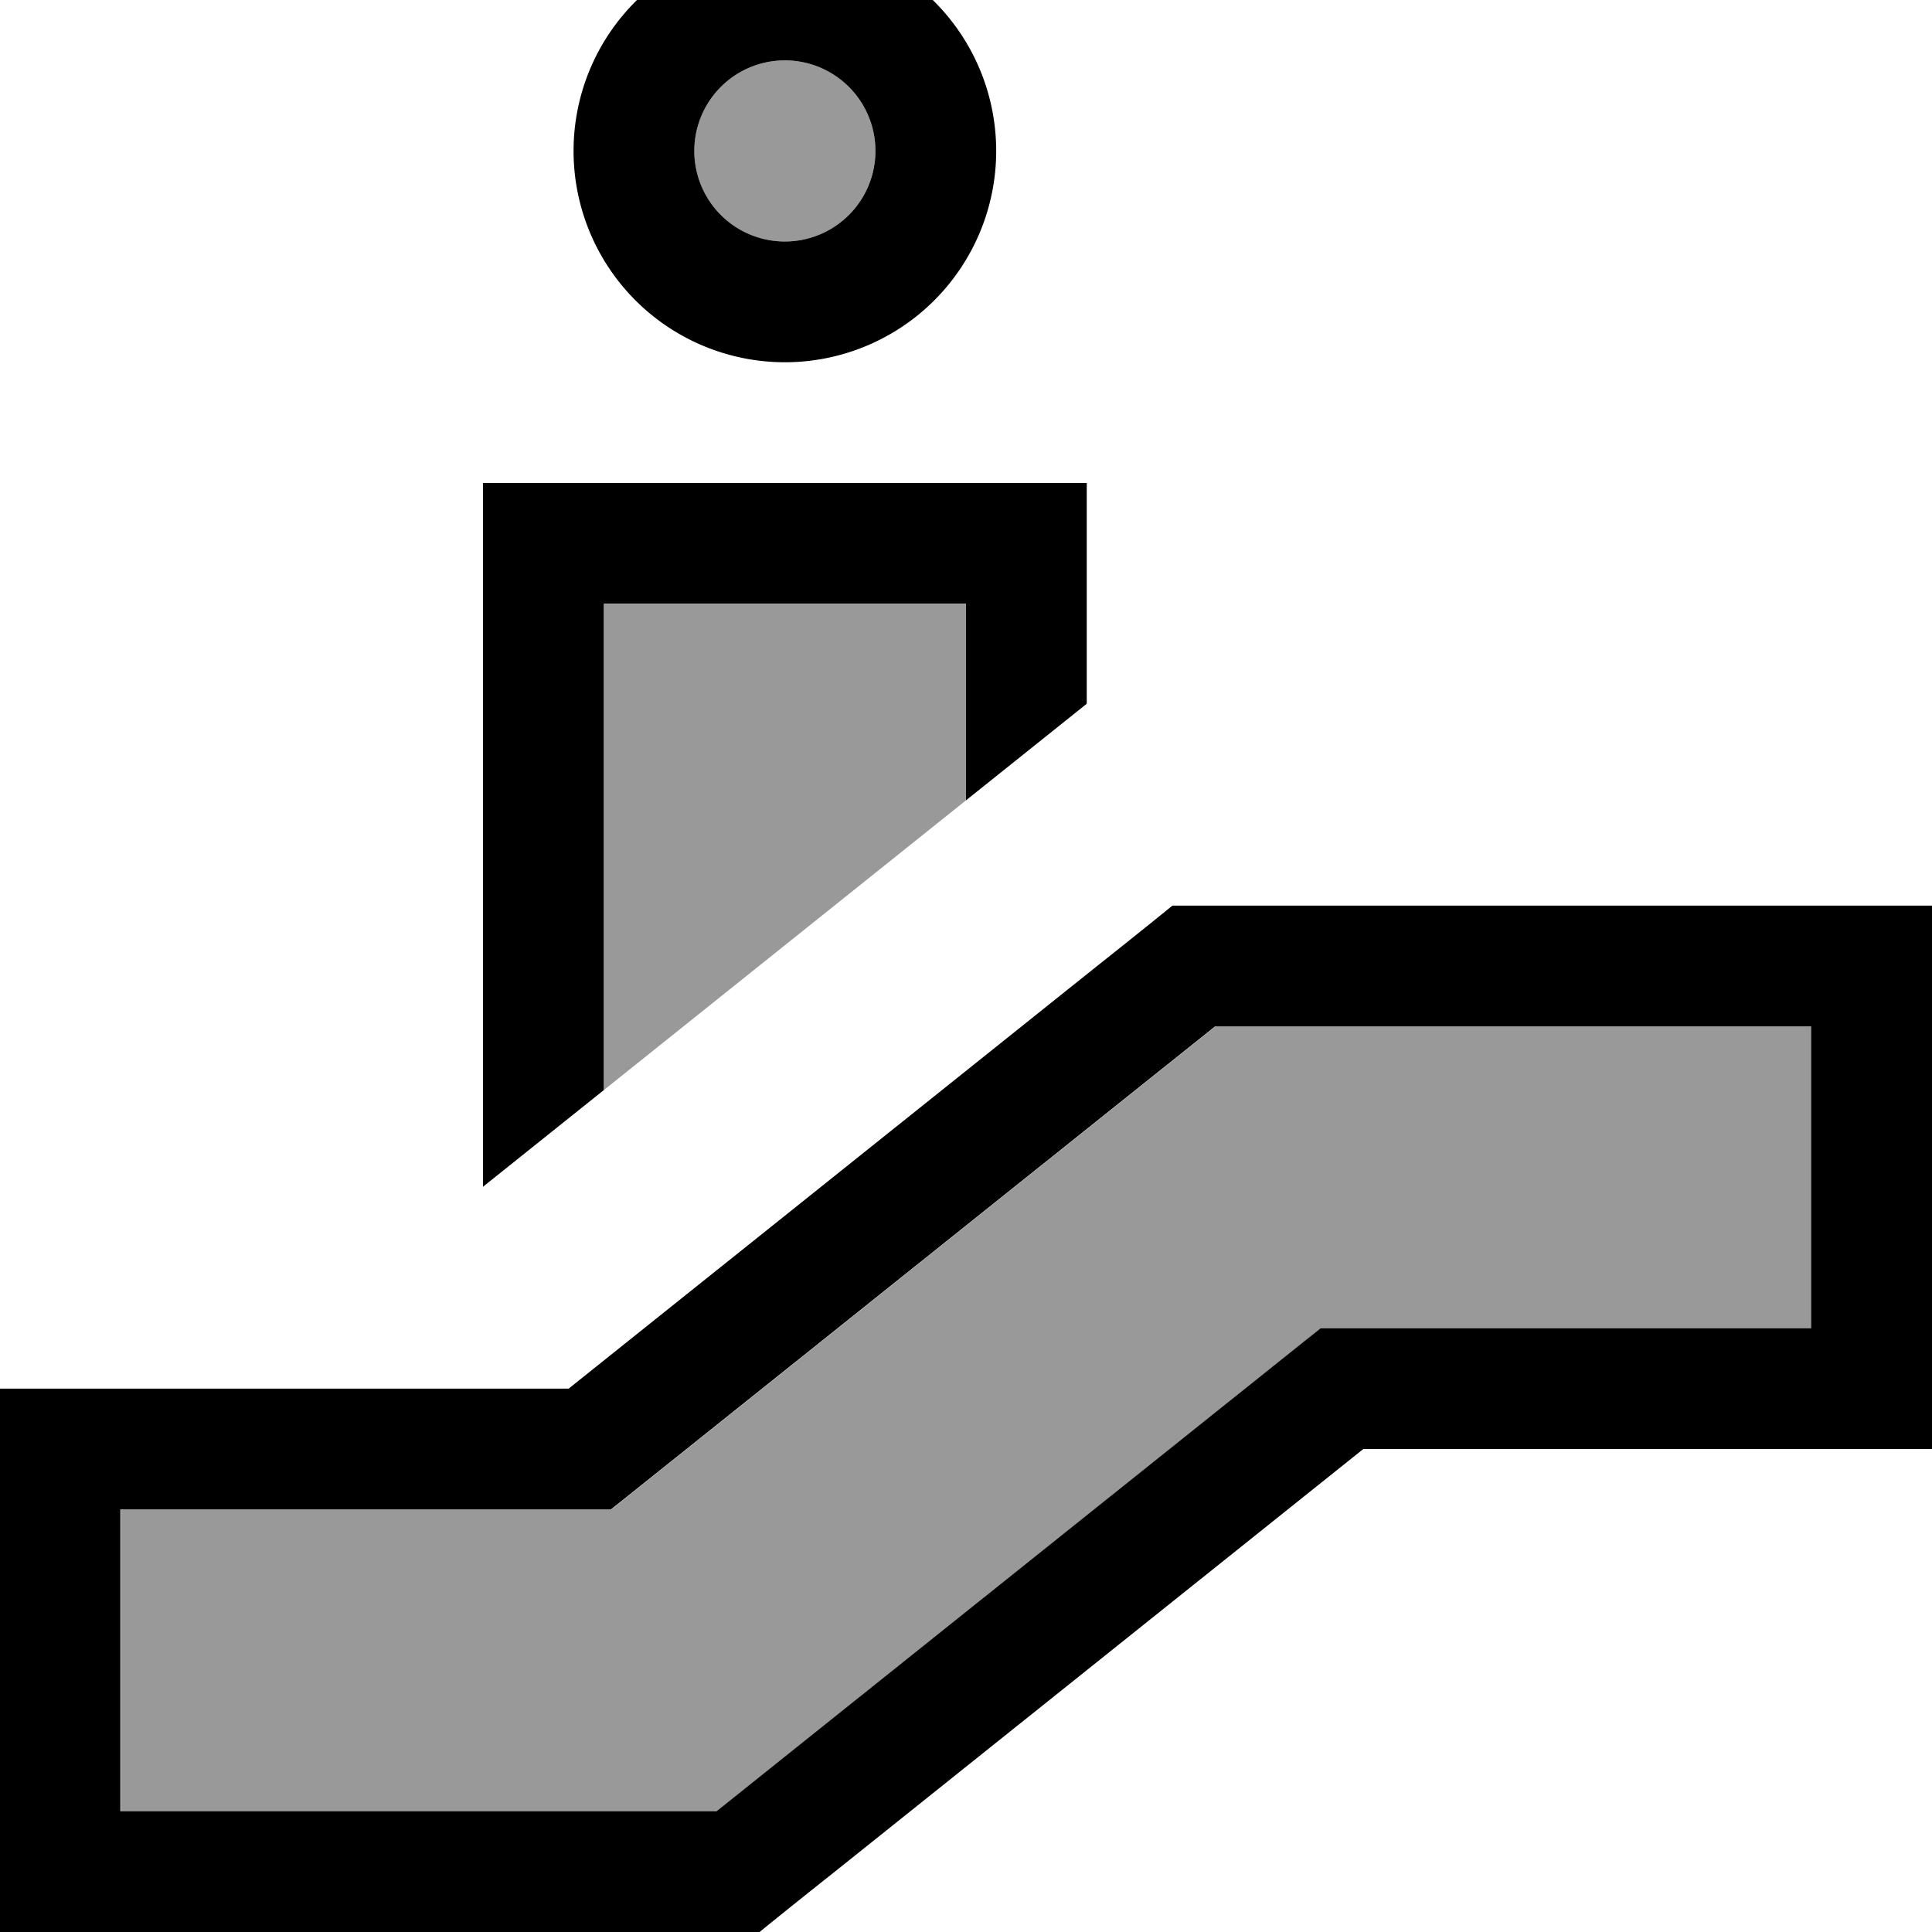
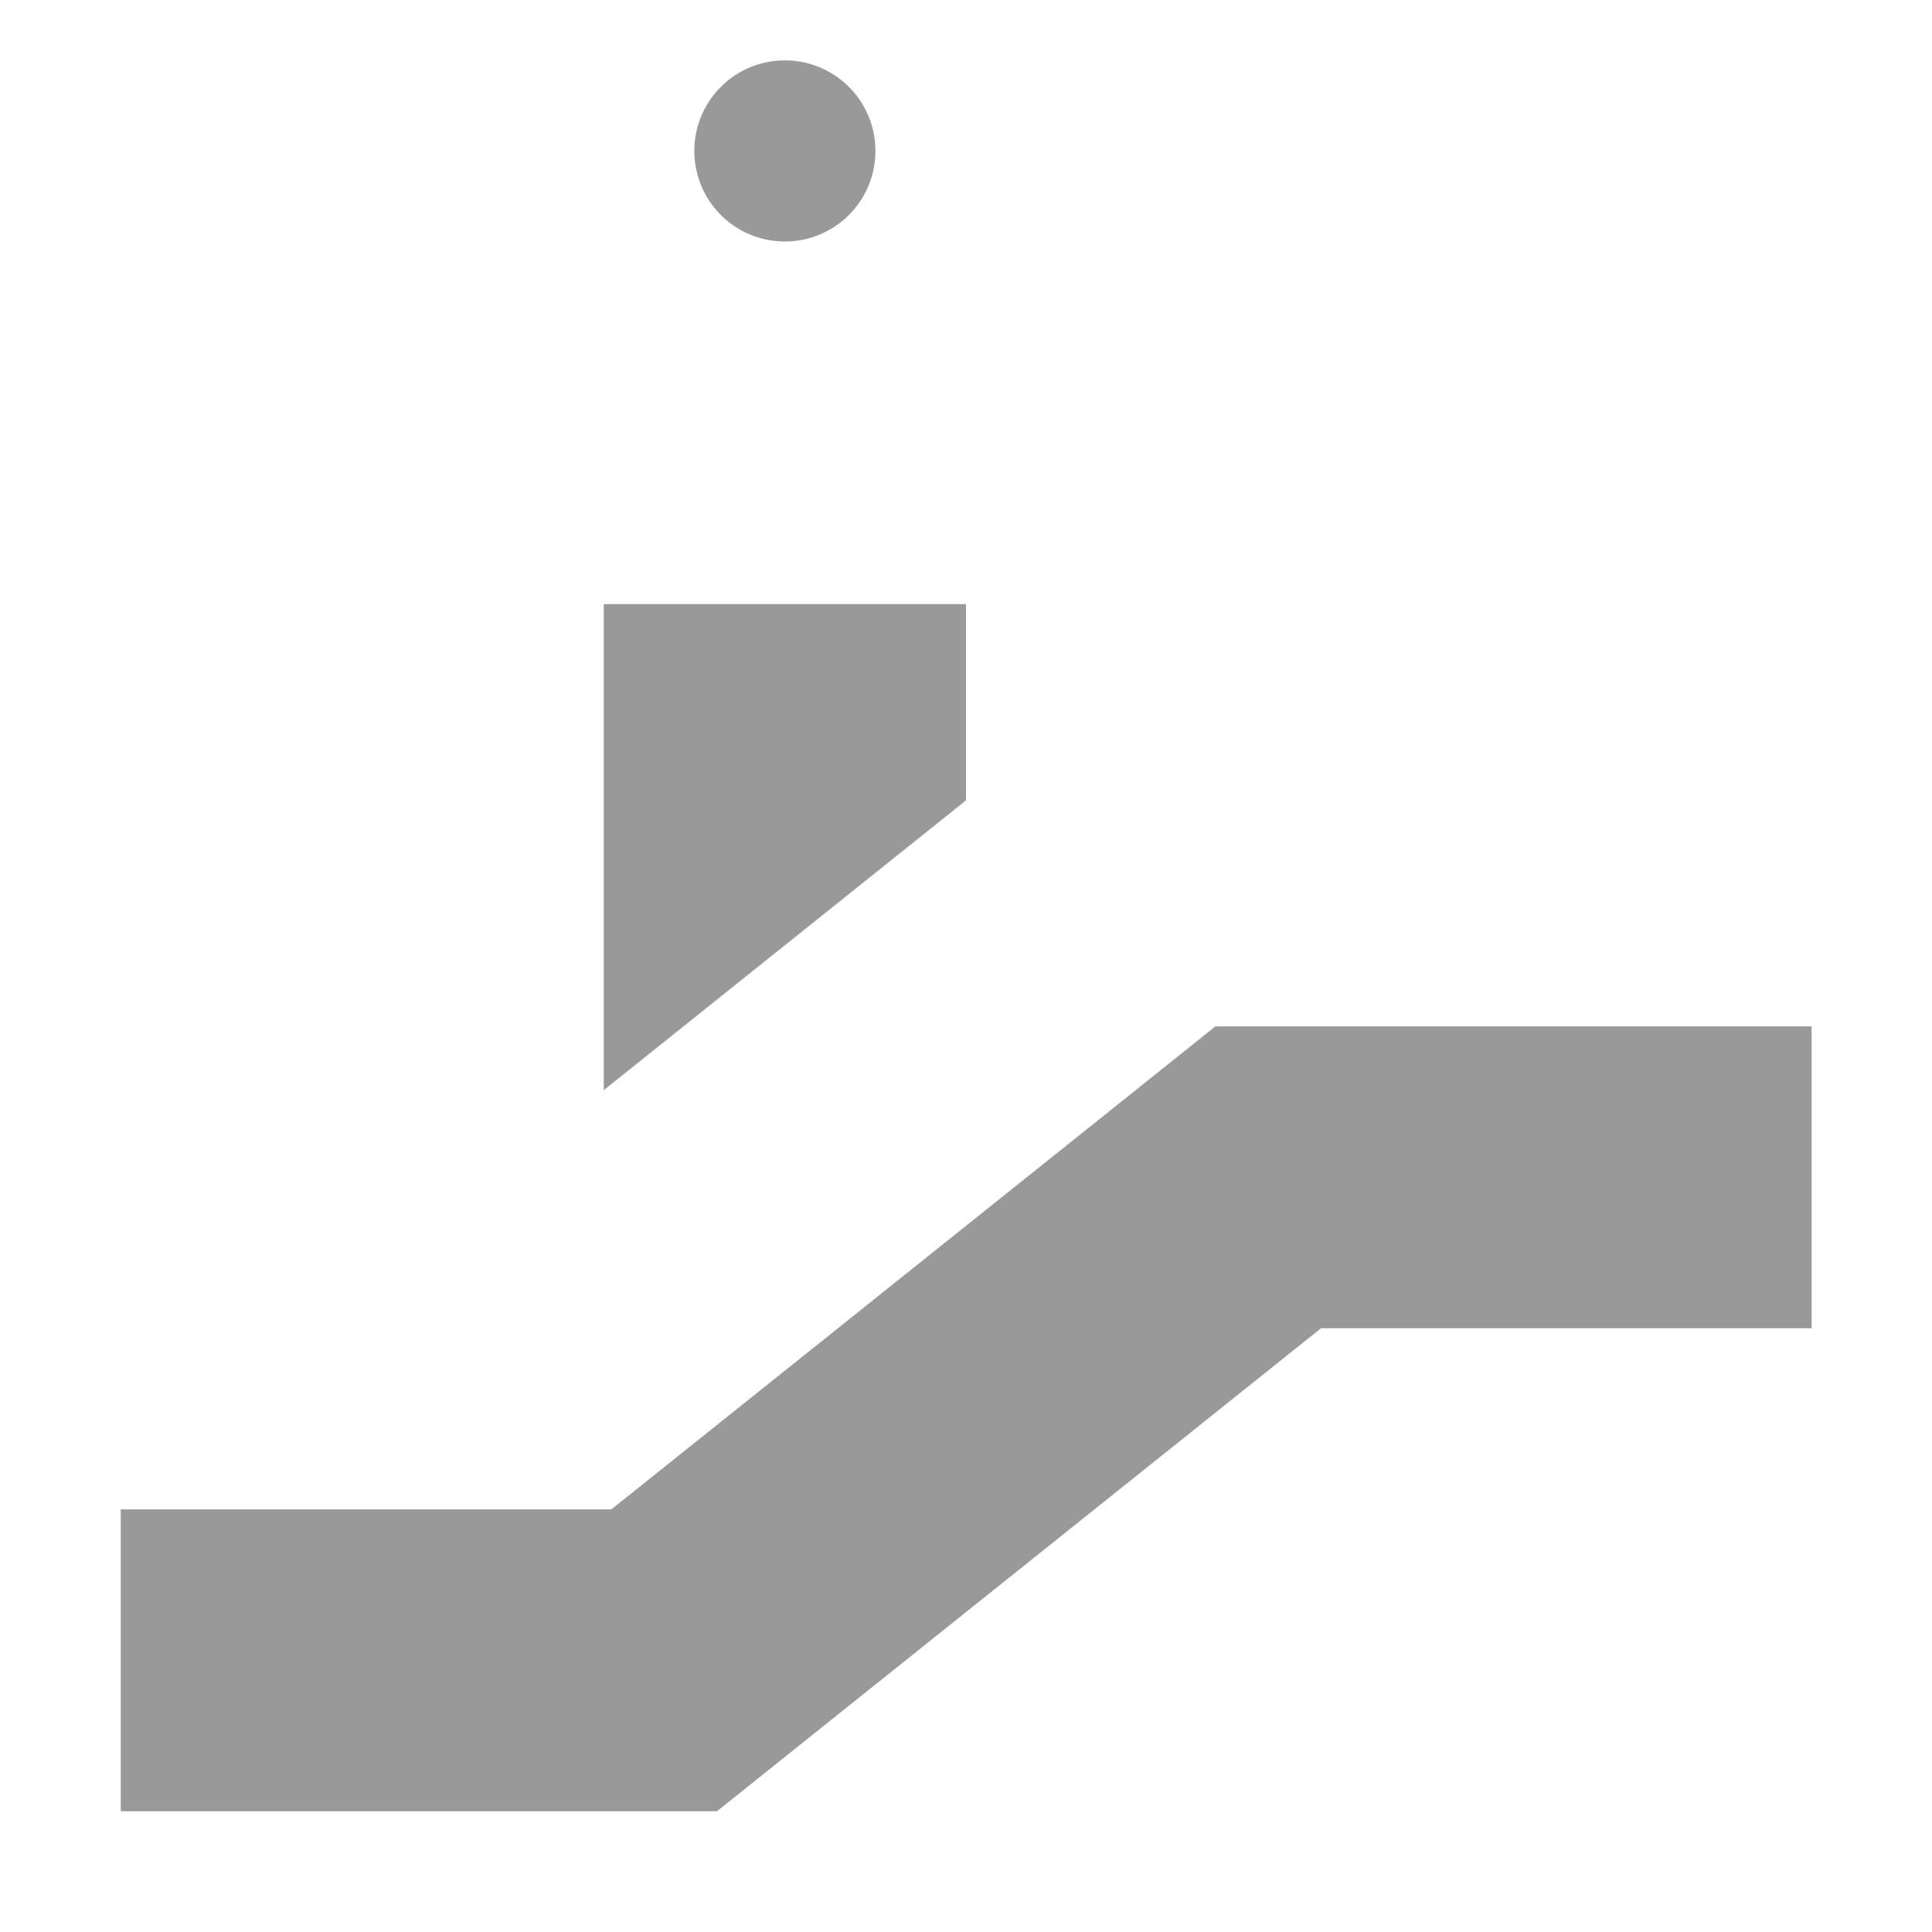
<svg xmlns="http://www.w3.org/2000/svg" viewBox="0 0 512 512">
  <path style="fill:currentColor;opacity:.4" d="M32 400l0 80 158 0 11-8.8 144.7-115.7 4.4-3.5 130 0 0-80-158 0-11 8.8-144.7 115.7-4.4 3.5-130 0zM160 160l0 128.9c32-25.6 64-51.2 96-76.8 0-17.3 0-34.7 0-52l-96 0zM184 40a24 24 0 1 0 48 0 24 24 0 1 0 -48 0z" />
-   <path style="fill:currentColor;opacity:1" d="M208 64a24 24 0 1 0 0-48 24 24 0 1 0 0 48zm0-80a56 56 0 1 1 0 112 56 56 0 1 1 0-112zM310.7 240l201.3 0 0 144-150.7 0-140.3 112.2c-12.1 9.6-18.6 14.9-19.7 15.8L0 512 0 368 150.7 368 291 255.8c12.1-9.6 18.6-14.9 19.7-15.8zM322 272l-11 8.8-144.7 115.7-4.4 3.5-130 0 0 80 158 0 11-8.8 144.7-115.7 4.4-3.5 130 0 0-80-158 0zM256 160l-96 0 0 128.9-32 25.6 0-186.5 160 0 0 58.5-32 25.6 0 0 0-52.1z" />
</svg>